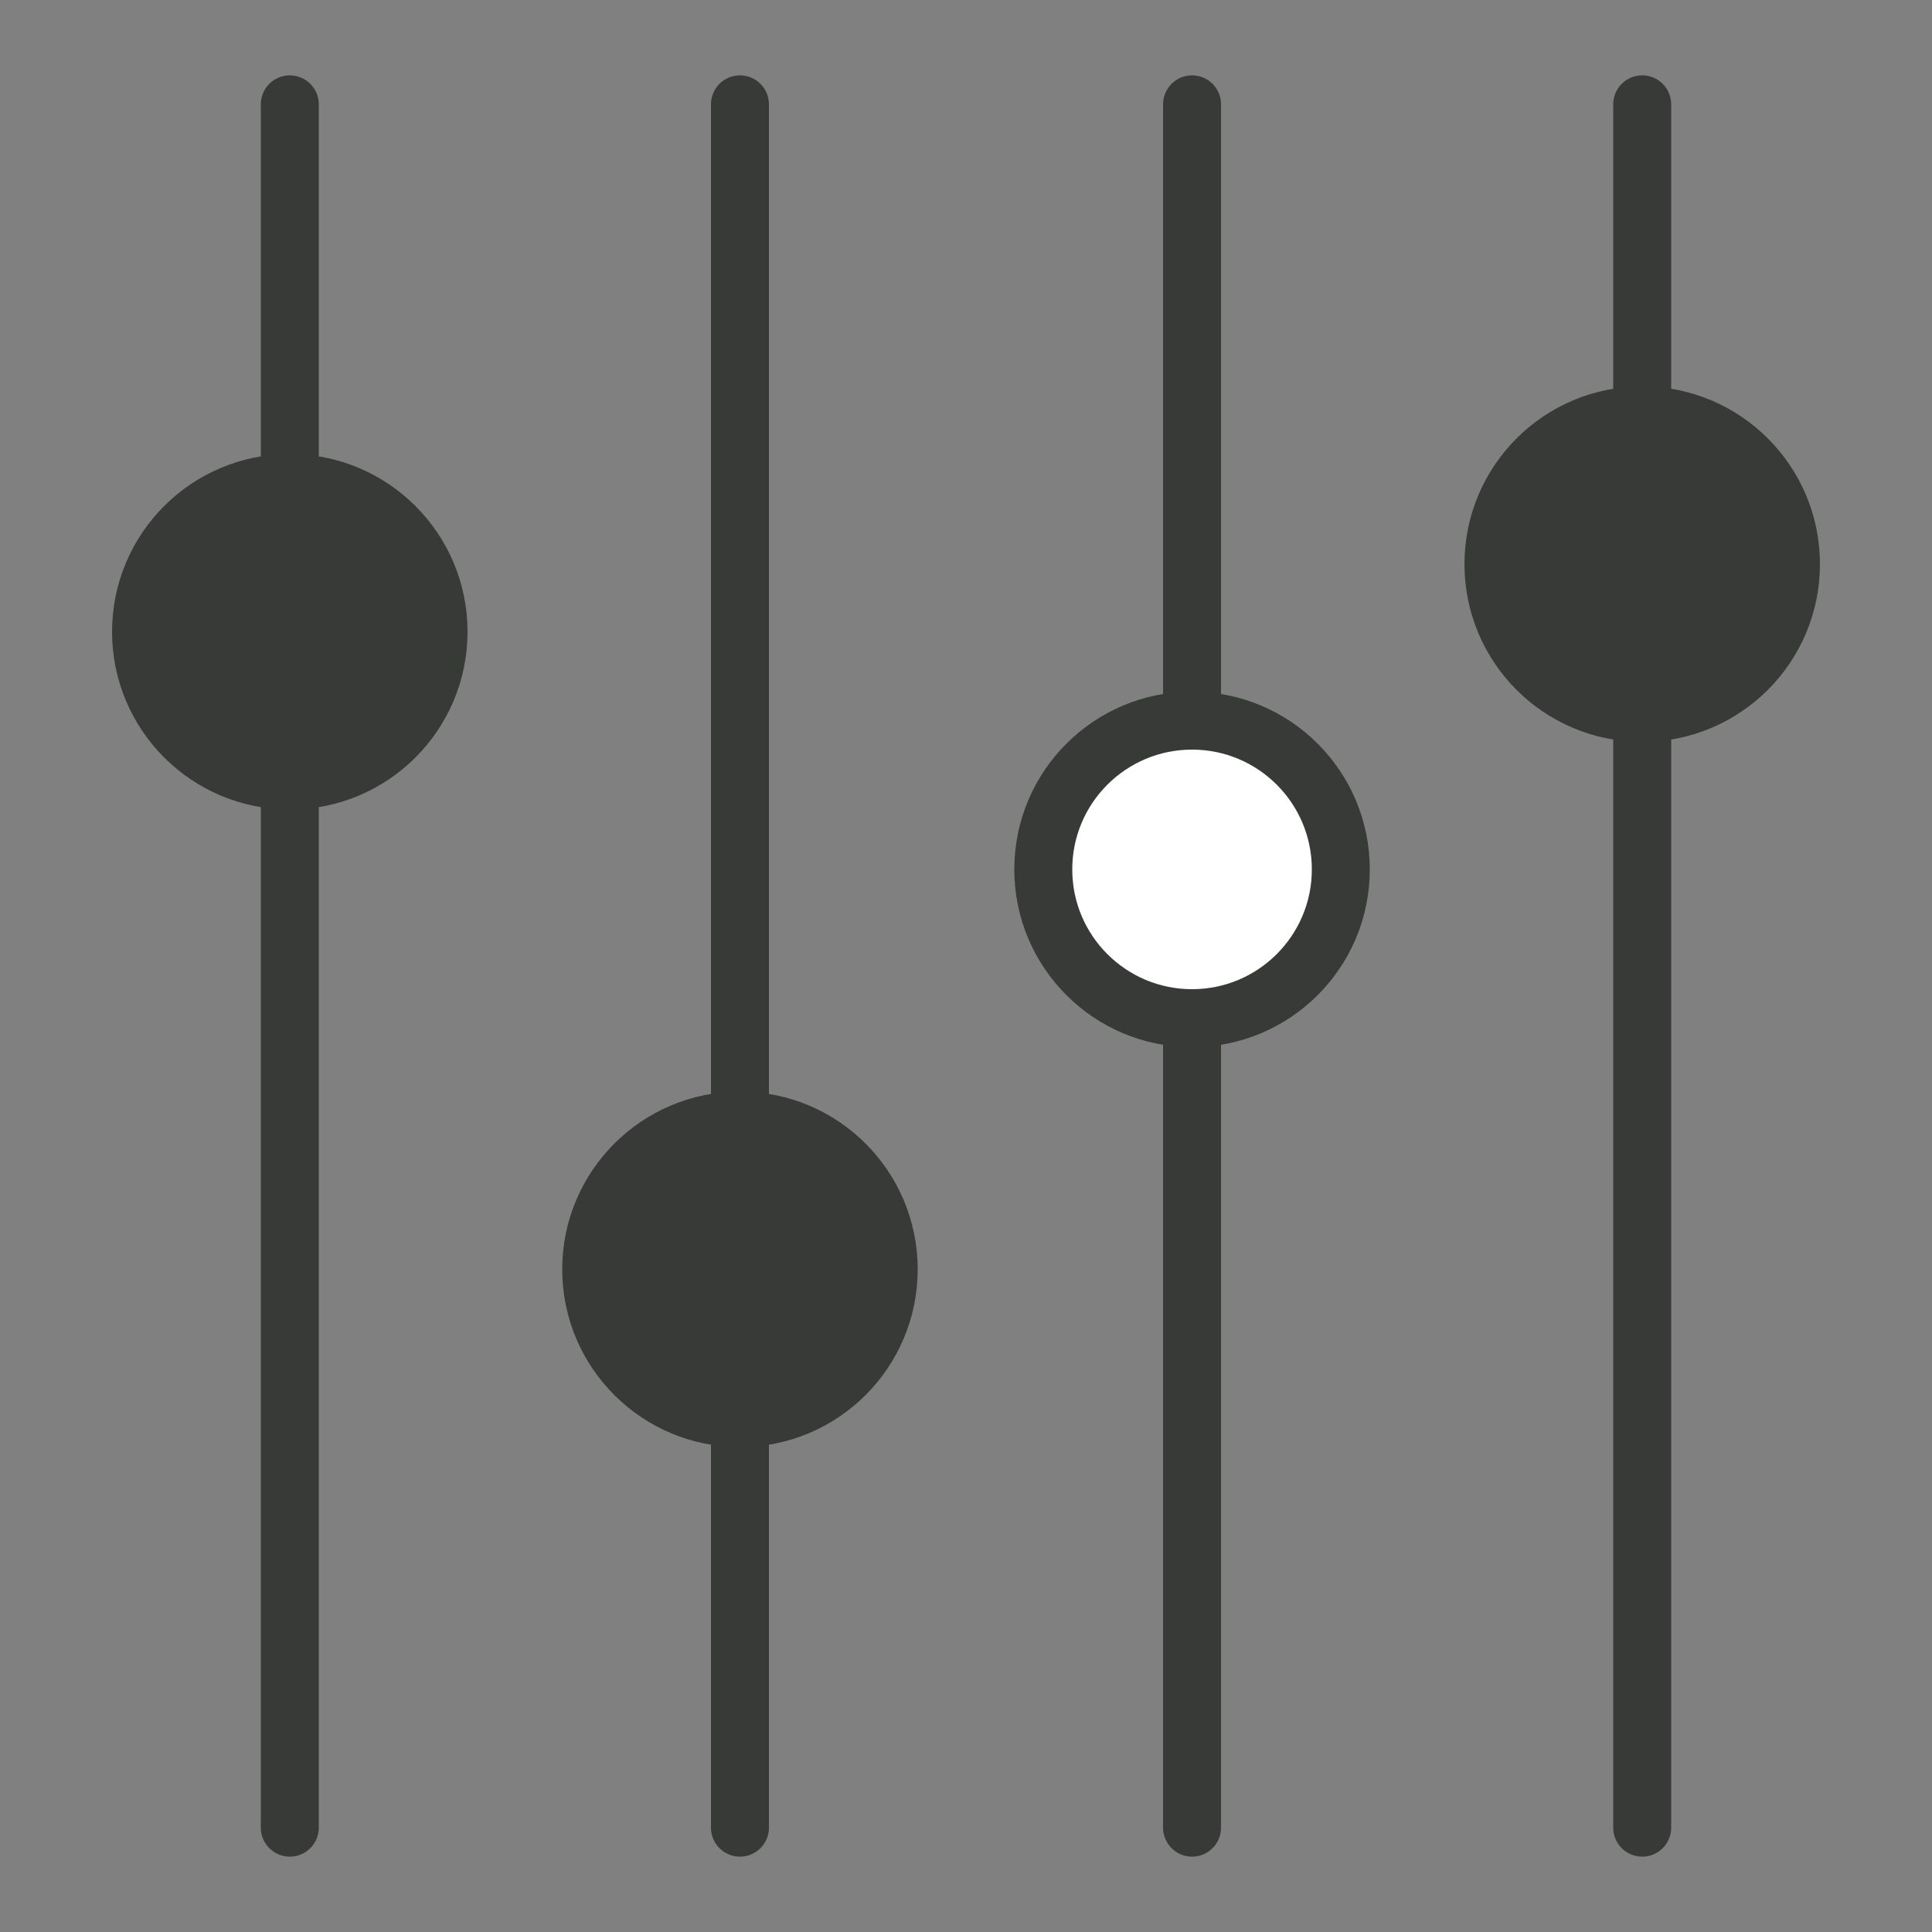
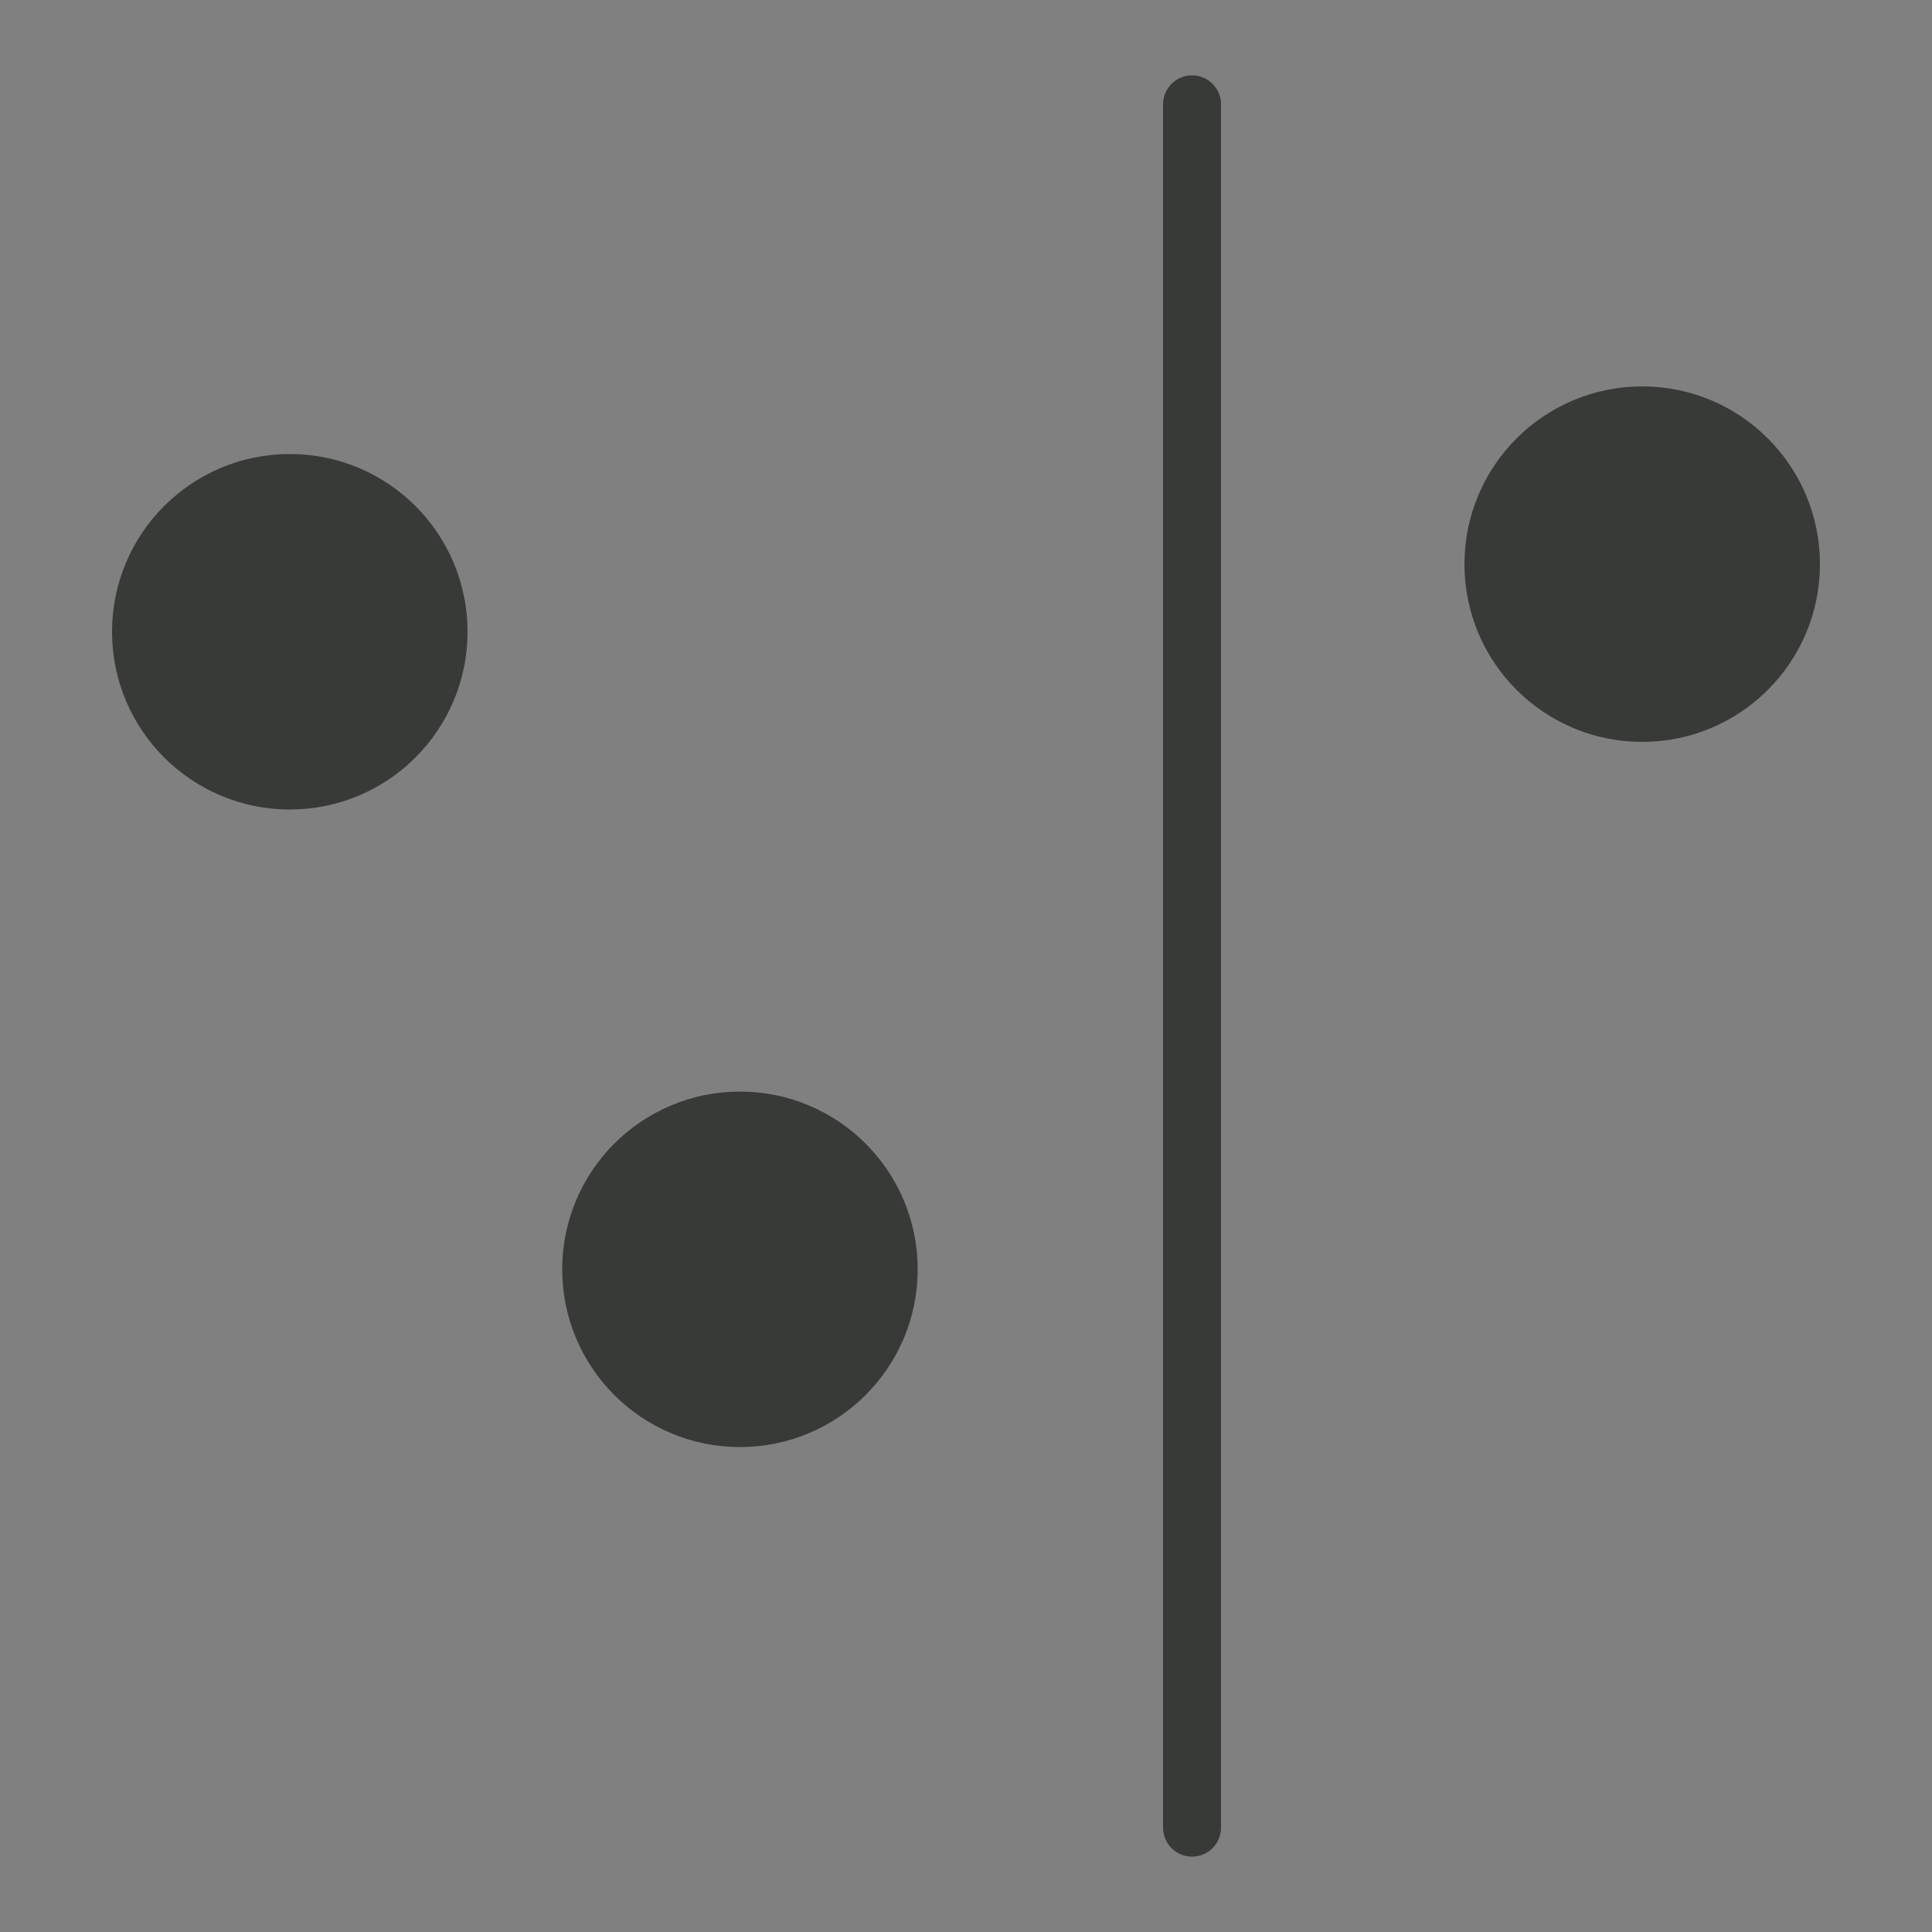
<svg xmlns="http://www.w3.org/2000/svg" version="1.1" id="Layer_1" x="0px" y="0px" viewBox="0 0 100 100" style="enable-background:new 0 0 100 100;" xml:space="preserve">
  <rect x="0" y="0" width="100" height="100" fill="#808080" stroke="none" />
  <style type="text/css">
	.st0{fill:none;stroke:#373A36;stroke-width:3;stroke-linecap:round;stroke-linejoin:round;stroke-miterlimit:10;}
	.st1{fill:#373A36;stroke:#373A36;stroke-width:3;stroke-linecap:round;stroke-linejoin:round;stroke-miterlimit:10;}
	.st2{fill:#FFFFFF;stroke:#373A36;stroke-width:3;stroke-linecap:round;stroke-linejoin:round;stroke-miterlimit:10;}
</style>
-   <line class="st0" x1="15" y1="5.4" x2="15" y2="94.6" />
-   <line class="st0" x1="38.3" y1="5.4" x2="38.3" y2="94.6" />
  <line class="st0" x1="61.7" y1="5.4" x2="61.7" y2="94.6" />
-   <line class="st0" x1="85" y1="5.4" x2="85" y2="94.6" />
  <circle class="st1" cx="15" cy="32.7" r="7.7" />
  <circle class="st1" cx="38.3" cy="65.7" r="7.7" />
-   <circle class="st2" cx="61.7" cy="45" r="7.7" />
  <circle class="st1" cx="85" cy="29.2" r="7.7" />
</svg>